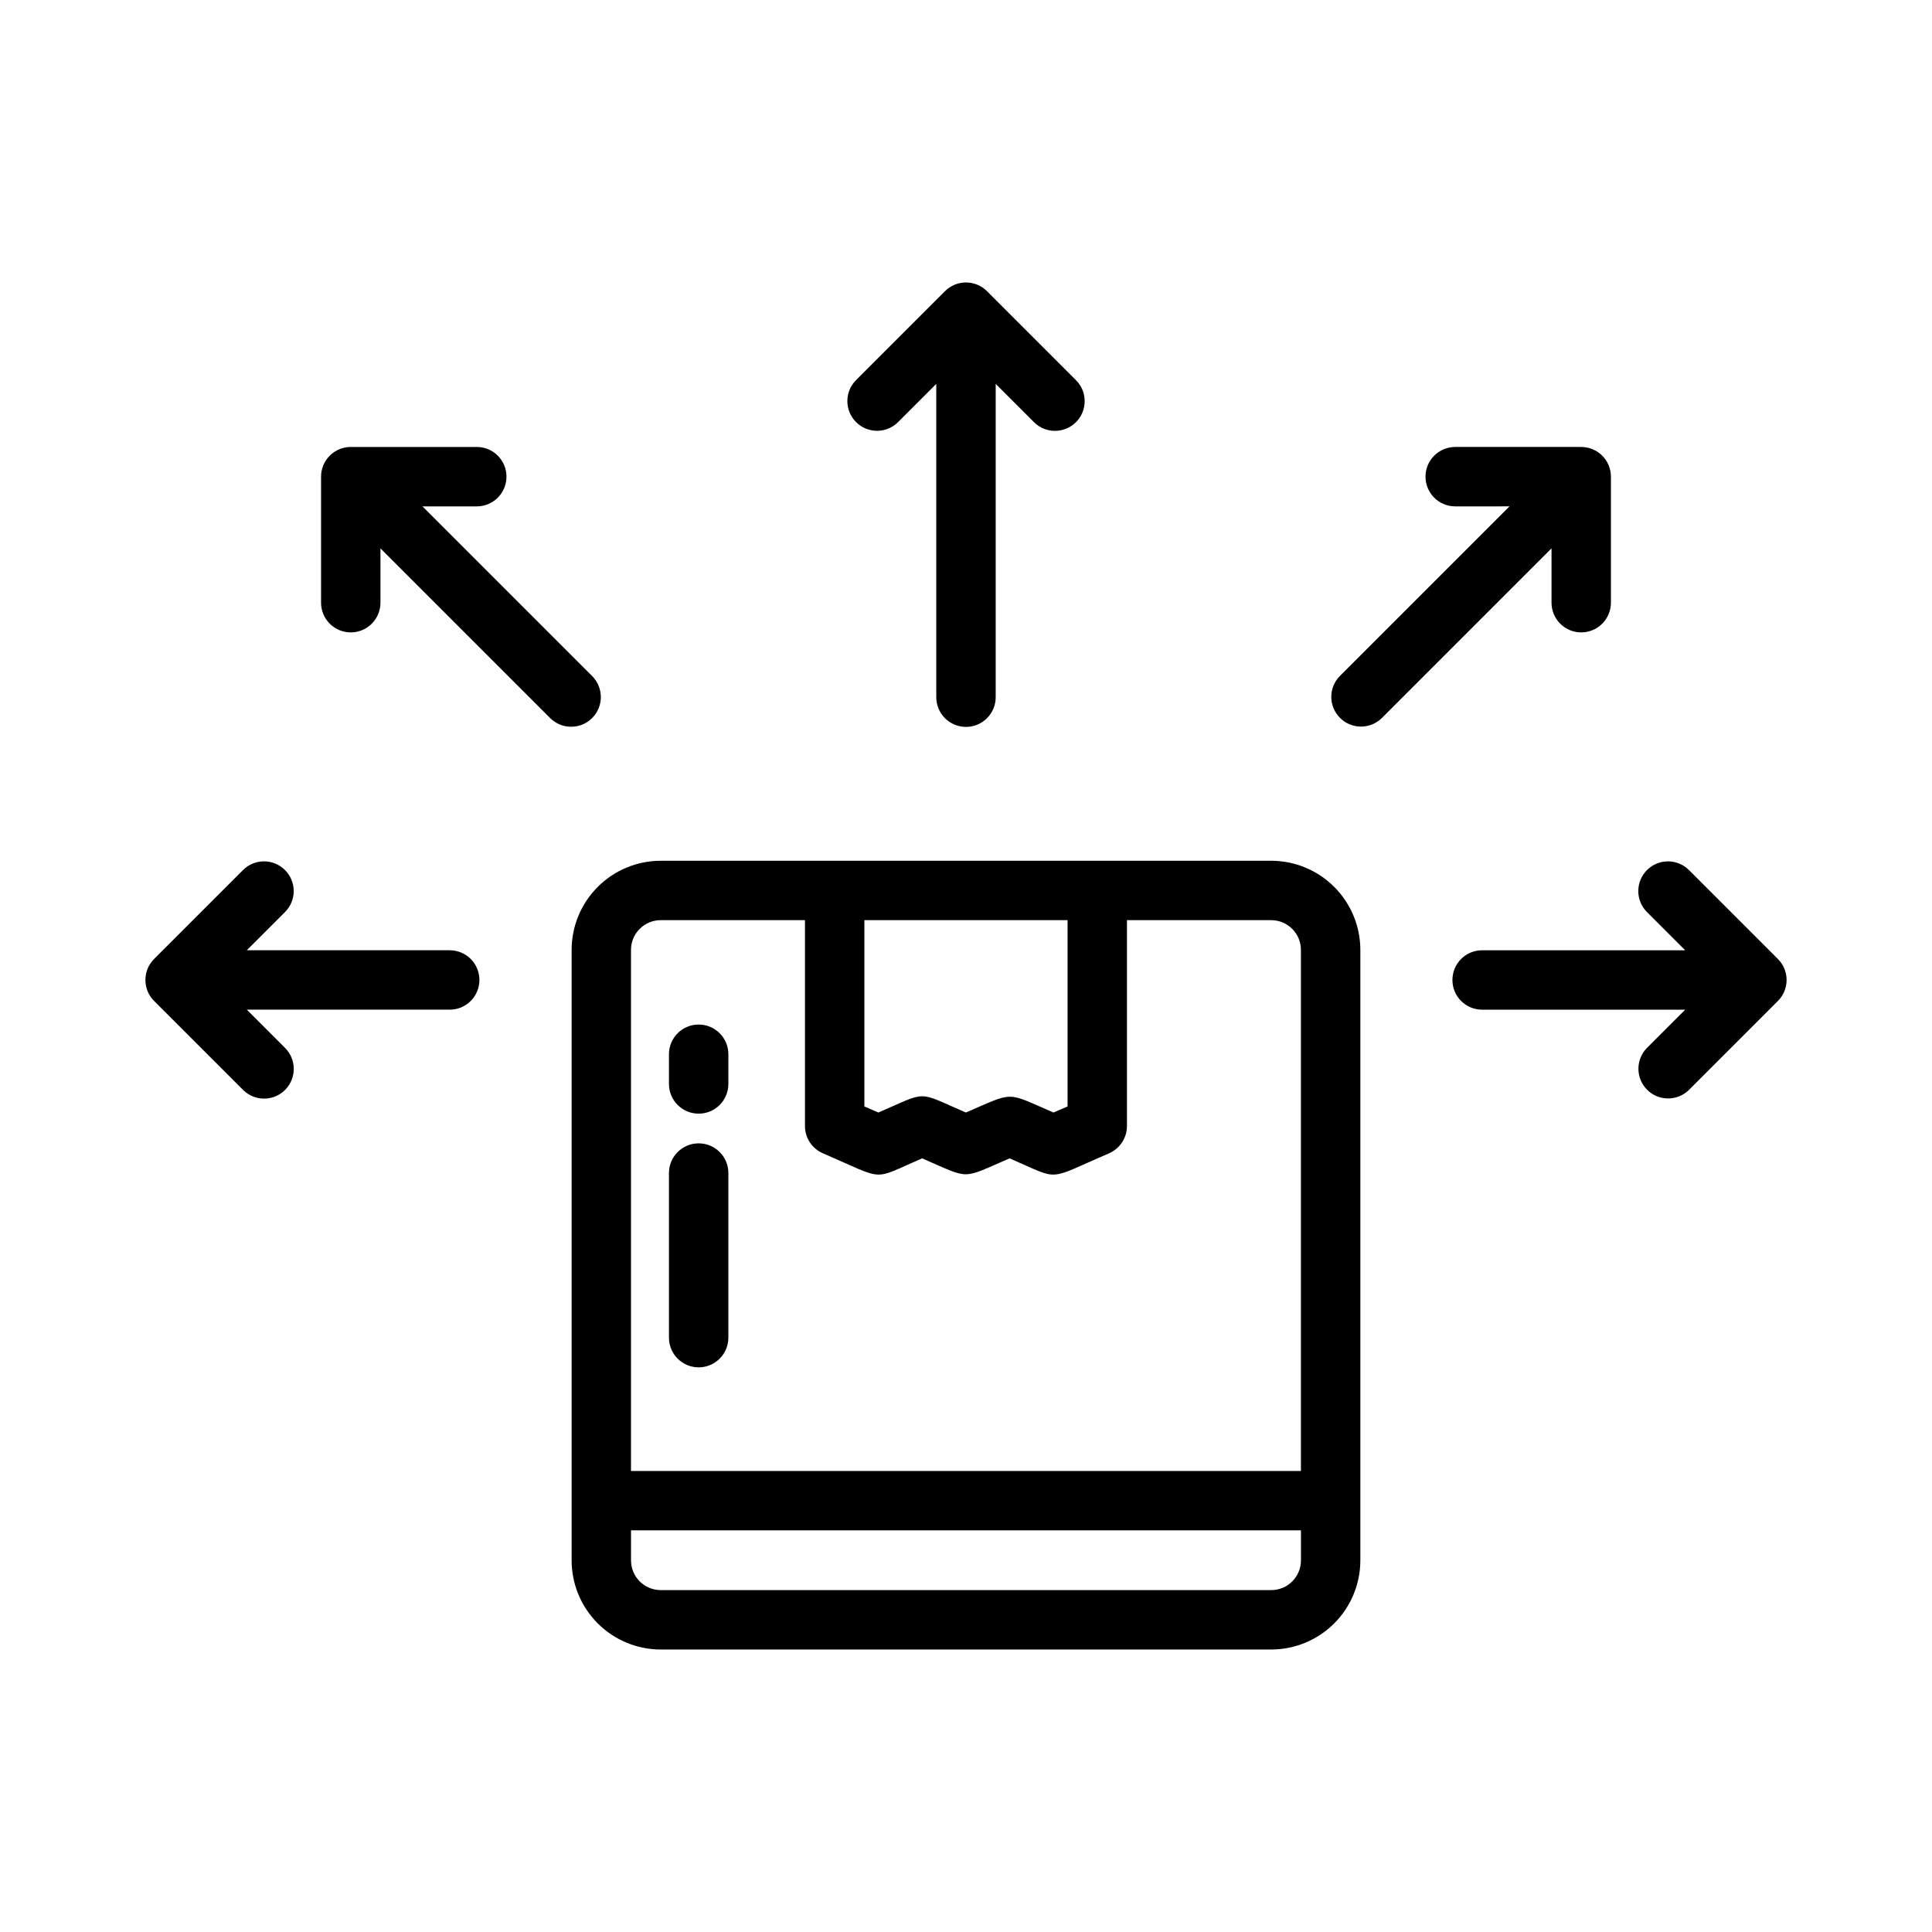
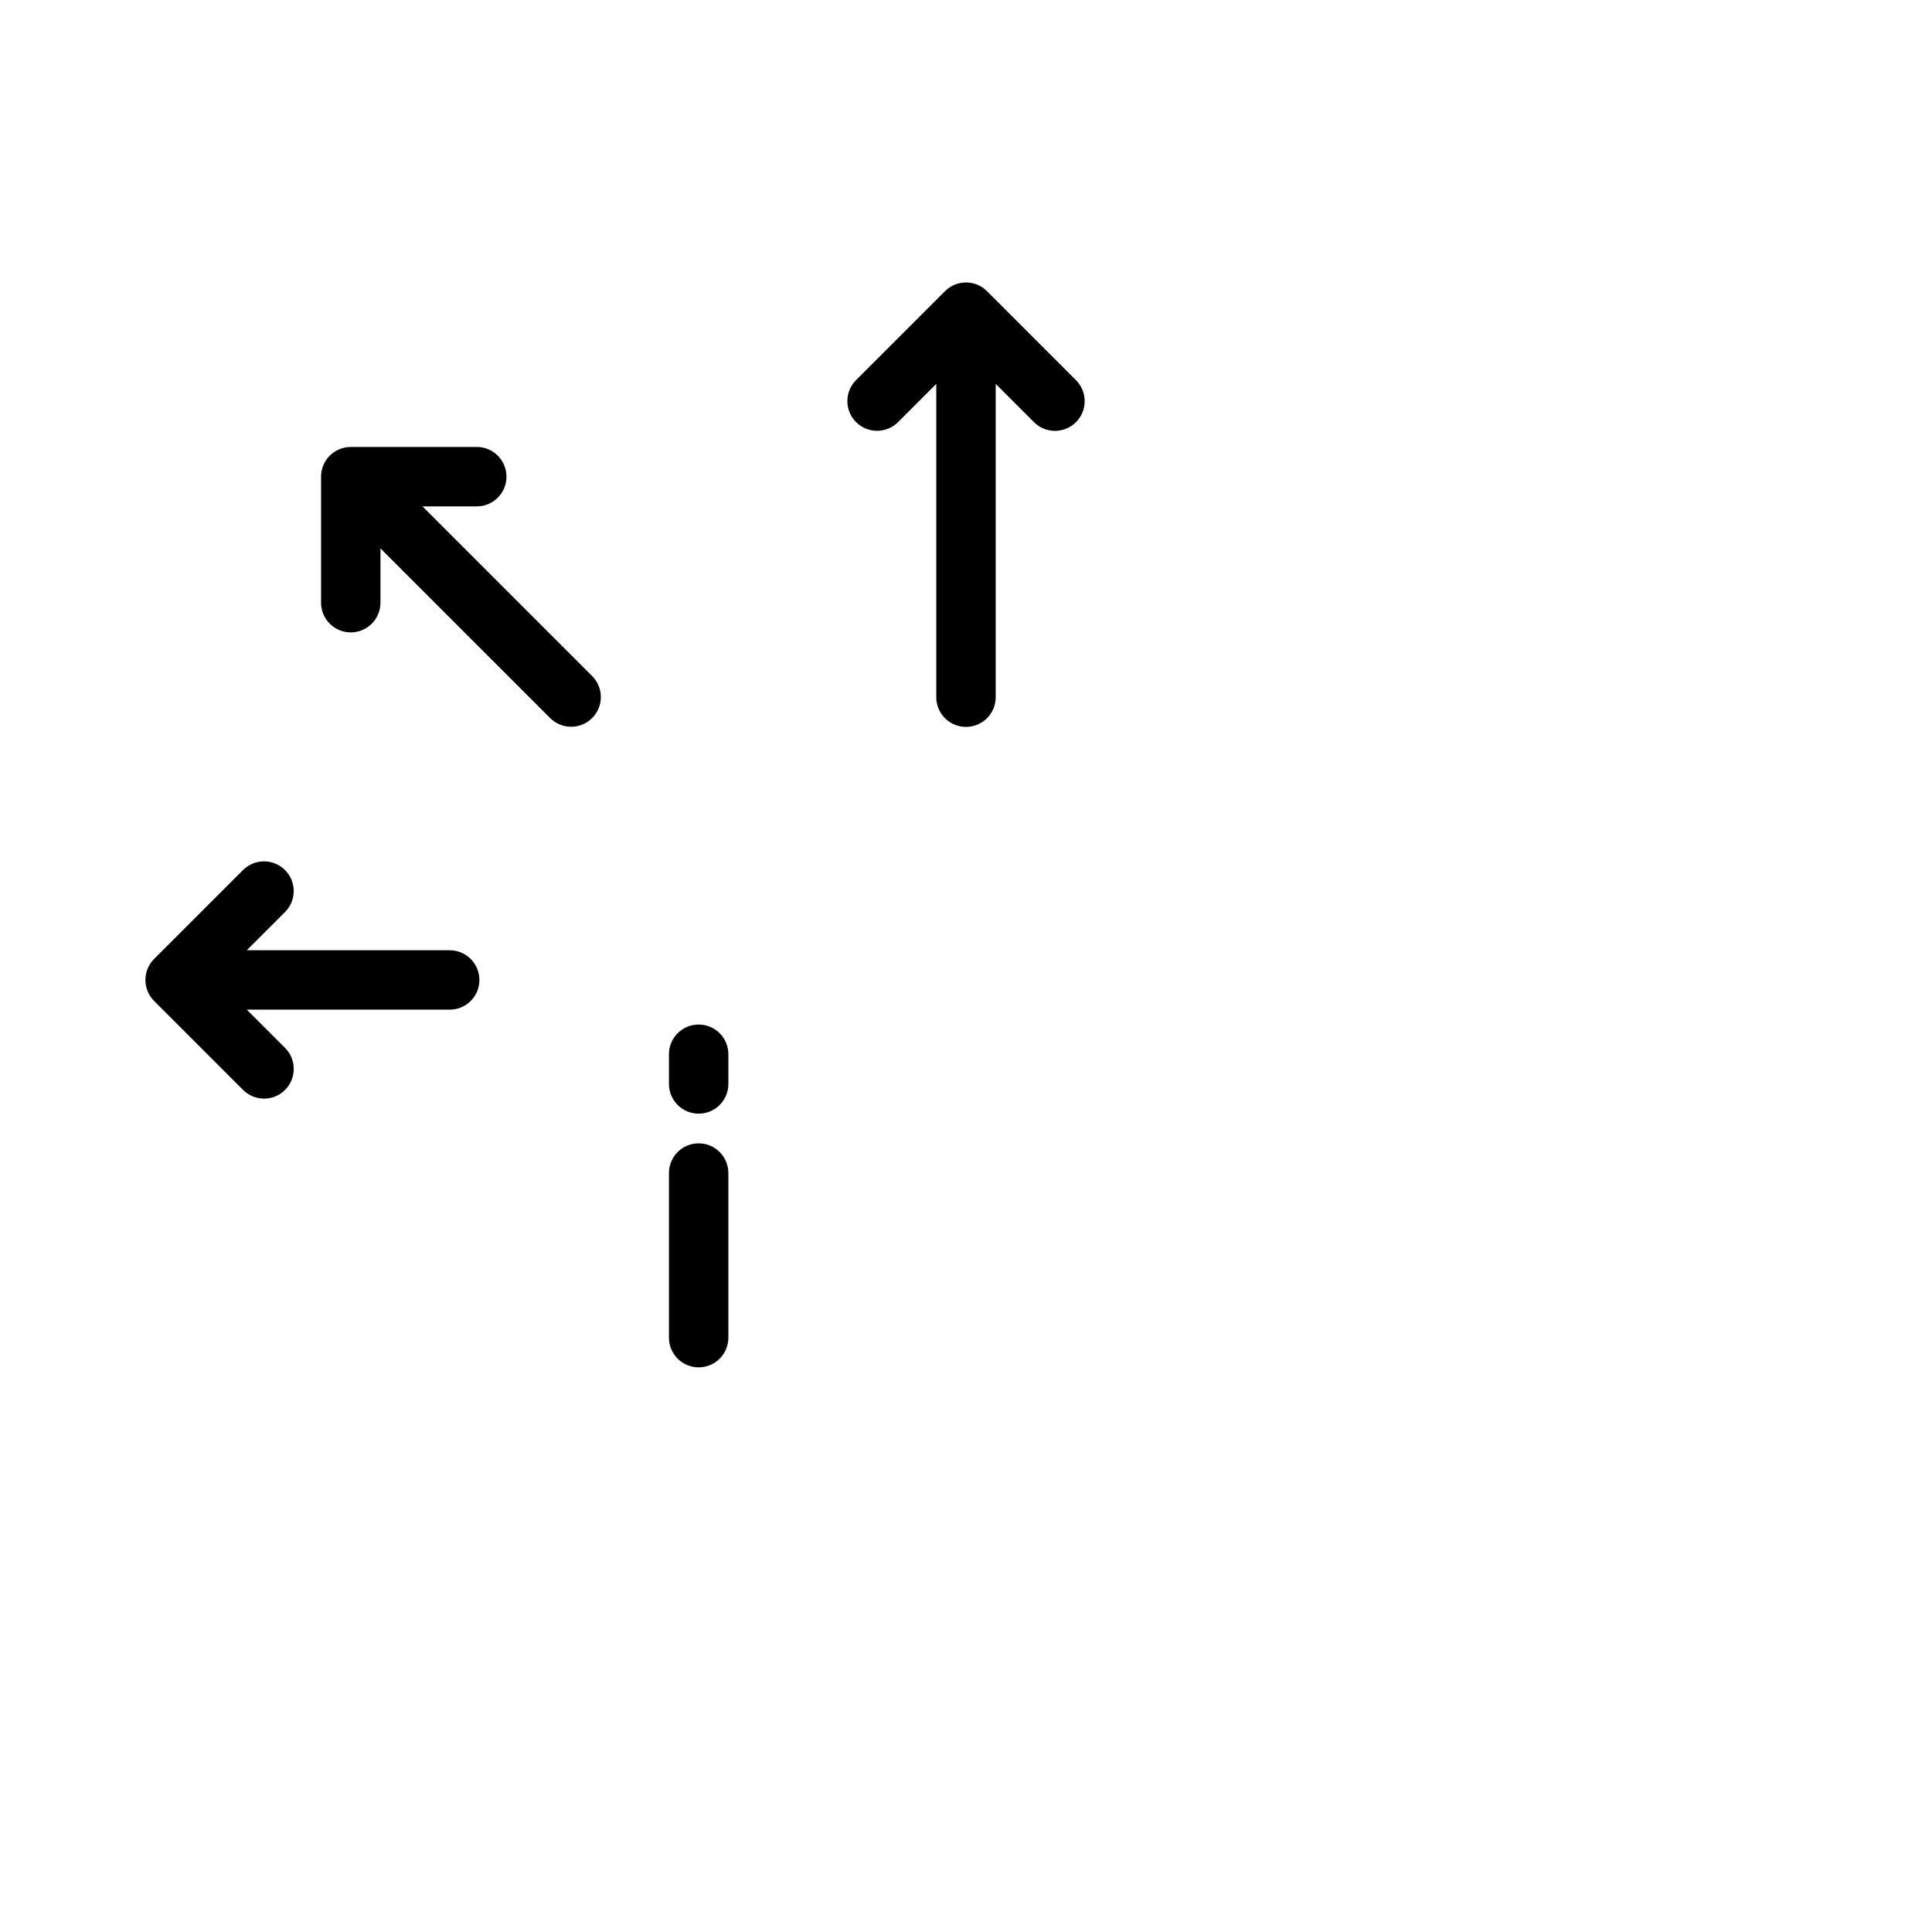
<svg xmlns="http://www.w3.org/2000/svg" fill="#000000" width="800px" height="800px" version="1.1" viewBox="144 144 512 512">
  <g>
-     <path d="m480.89 372.11h-161.79c-6.262 0.004-12.262 2.496-16.691 6.922-4.426 4.43-6.918 10.43-6.922 16.691v161.8c0.004 6.262 2.496 12.266 6.922 16.691 4.43 4.426 10.43 6.918 16.691 6.926h161.79c6.262-0.008 12.266-2.5 16.691-6.926 4.426-4.426 6.918-10.43 6.926-16.691v-161.8c-0.008-6.262-2.5-12.262-6.926-16.691-4.426-4.426-10.43-6.918-16.691-6.922zm-53.973 15.742v49.371l-3.742 1.605c-12.789-5.504-10.098-5.644-23.207 0-13.289-5.723-9.84-5.746-23.188 0l-3.707-1.598v-49.379zm-107.82 0h38.23v54.551h-0.004c0 3.141 1.867 5.981 4.75 7.227 17.008 7.34 12.637 7.227 26.293 1.344 13.027 5.609 10.105 5.633 23.188 0 13.77 5.926 9.402 5.953 26.344-1.336 2.887-1.246 4.754-4.09 4.758-7.234v-54.551h38.23c4.348 0.004 7.867 3.527 7.871 7.871v138.1h-177.54v-138.1c0.004-4.344 3.527-7.867 7.871-7.871zm161.79 177.54h-161.79c-4.344 0-7.867-3.523-7.871-7.871v-7.957h177.54v7.957c-0.004 4.348-3.523 7.871-7.871 7.871z" />
-     <path d="m570.91 270.32v33.395c0 4.348-3.523 7.875-7.871 7.875-4.348 0-7.871-3.527-7.871-7.875v-14.391l-45.004 45.004c-3.086 2.996-8.008 2.961-11.051-0.082-3.043-3.043-3.078-7.965-0.082-11.051l45.004-45.004-14.391 0.004c-4.348 0-7.871-3.527-7.871-7.875 0-4.348 3.523-7.871 7.871-7.871h33.395c2.09 0 4.09 0.828 5.566 2.305 1.477 1.477 2.309 3.481 2.305 5.566z" />
    <path d="m418.05 255.91-10.18-10.176v83.031c0 4.348-3.523 7.871-7.871 7.871s-7.875-3.523-7.875-7.871v-83.031l-10.18 10.18 0.004-0.004c-3.082 3.027-8.027 3.008-11.082-0.047-3.055-3.055-3.078-8-0.051-11.082l23.617-23.617c1.477-1.477 3.477-2.309 5.566-2.309 2.086 0 4.09 0.832 5.566 2.309l23.617 23.617h-0.004c3.043 3.078 3.027 8.035-0.031 11.098-3.062 3.059-8.02 3.074-11.098 0.031z" />
    <path d="m289.83 334.33-45.004-45.004v14.391c0 4.348-3.523 7.875-7.871 7.875s-7.871-3.527-7.871-7.875v-33.395c0-2.086 0.828-4.09 2.305-5.566 1.477-1.477 3.481-2.305 5.566-2.305h33.395c4.348 0 7.871 3.523 7.871 7.871 0 4.348-3.523 7.875-7.871 7.875h-14.391l45.004 45.004v-0.004c3.035 3.082 3.019 8.035-0.039 11.094-3.059 3.059-8.012 3.074-11.094 0.039z" />
-     <path d="m615.16 409.27-23.617 23.617c-3.086 2.988-8 2.949-11.039-0.09s-3.082-7.953-0.09-11.043l10.18-10.18h-53.816c-4.348 0-7.871-3.523-7.871-7.871s3.523-7.871 7.871-7.871h53.812l-10.18-10.18h0.004c-3.023-3.082-2.996-8.023 0.055-11.074 3.051-3.055 7.992-3.078 11.074-0.055l23.617 23.617v-0.004c1.477 1.477 2.309 3.481 2.309 5.566 0 2.09-0.832 4.09-2.309 5.566z" />
    <path d="m263.22 411.57h-53.812l10.18 10.18c3.031 3.082 3.012 8.031-0.043 11.09-3.059 3.059-8.012 3.074-11.09 0.043l-23.617-23.617c-1.477-1.477-2.305-3.477-2.305-5.566 0-2.086 0.828-4.09 2.305-5.566l23.617-23.617v0.004c3.082-3.023 8.023-3 11.074 0.055 3.055 3.051 3.078 7.992 0.055 11.074l-10.18 10.18h53.816c4.332 0.023 7.828 3.543 7.828 7.871 0 4.332-3.496 7.848-7.828 7.871z" />
    <path d="m321.28 498.49v-43.621c0-4.348 3.523-7.871 7.871-7.871 4.348 0 7.875 3.523 7.875 7.871v43.621c0 4.348-3.527 7.871-7.875 7.871-4.348 0-7.871-3.523-7.871-7.871z" />
    <path d="m321.28 431.26v-7.875c0-4.348 3.523-7.871 7.871-7.871 4.348 0 7.875 3.523 7.875 7.871v7.875c0 4.348-3.527 7.871-7.875 7.871-4.348 0-7.871-3.523-7.871-7.871z" />
  </g>
</svg>